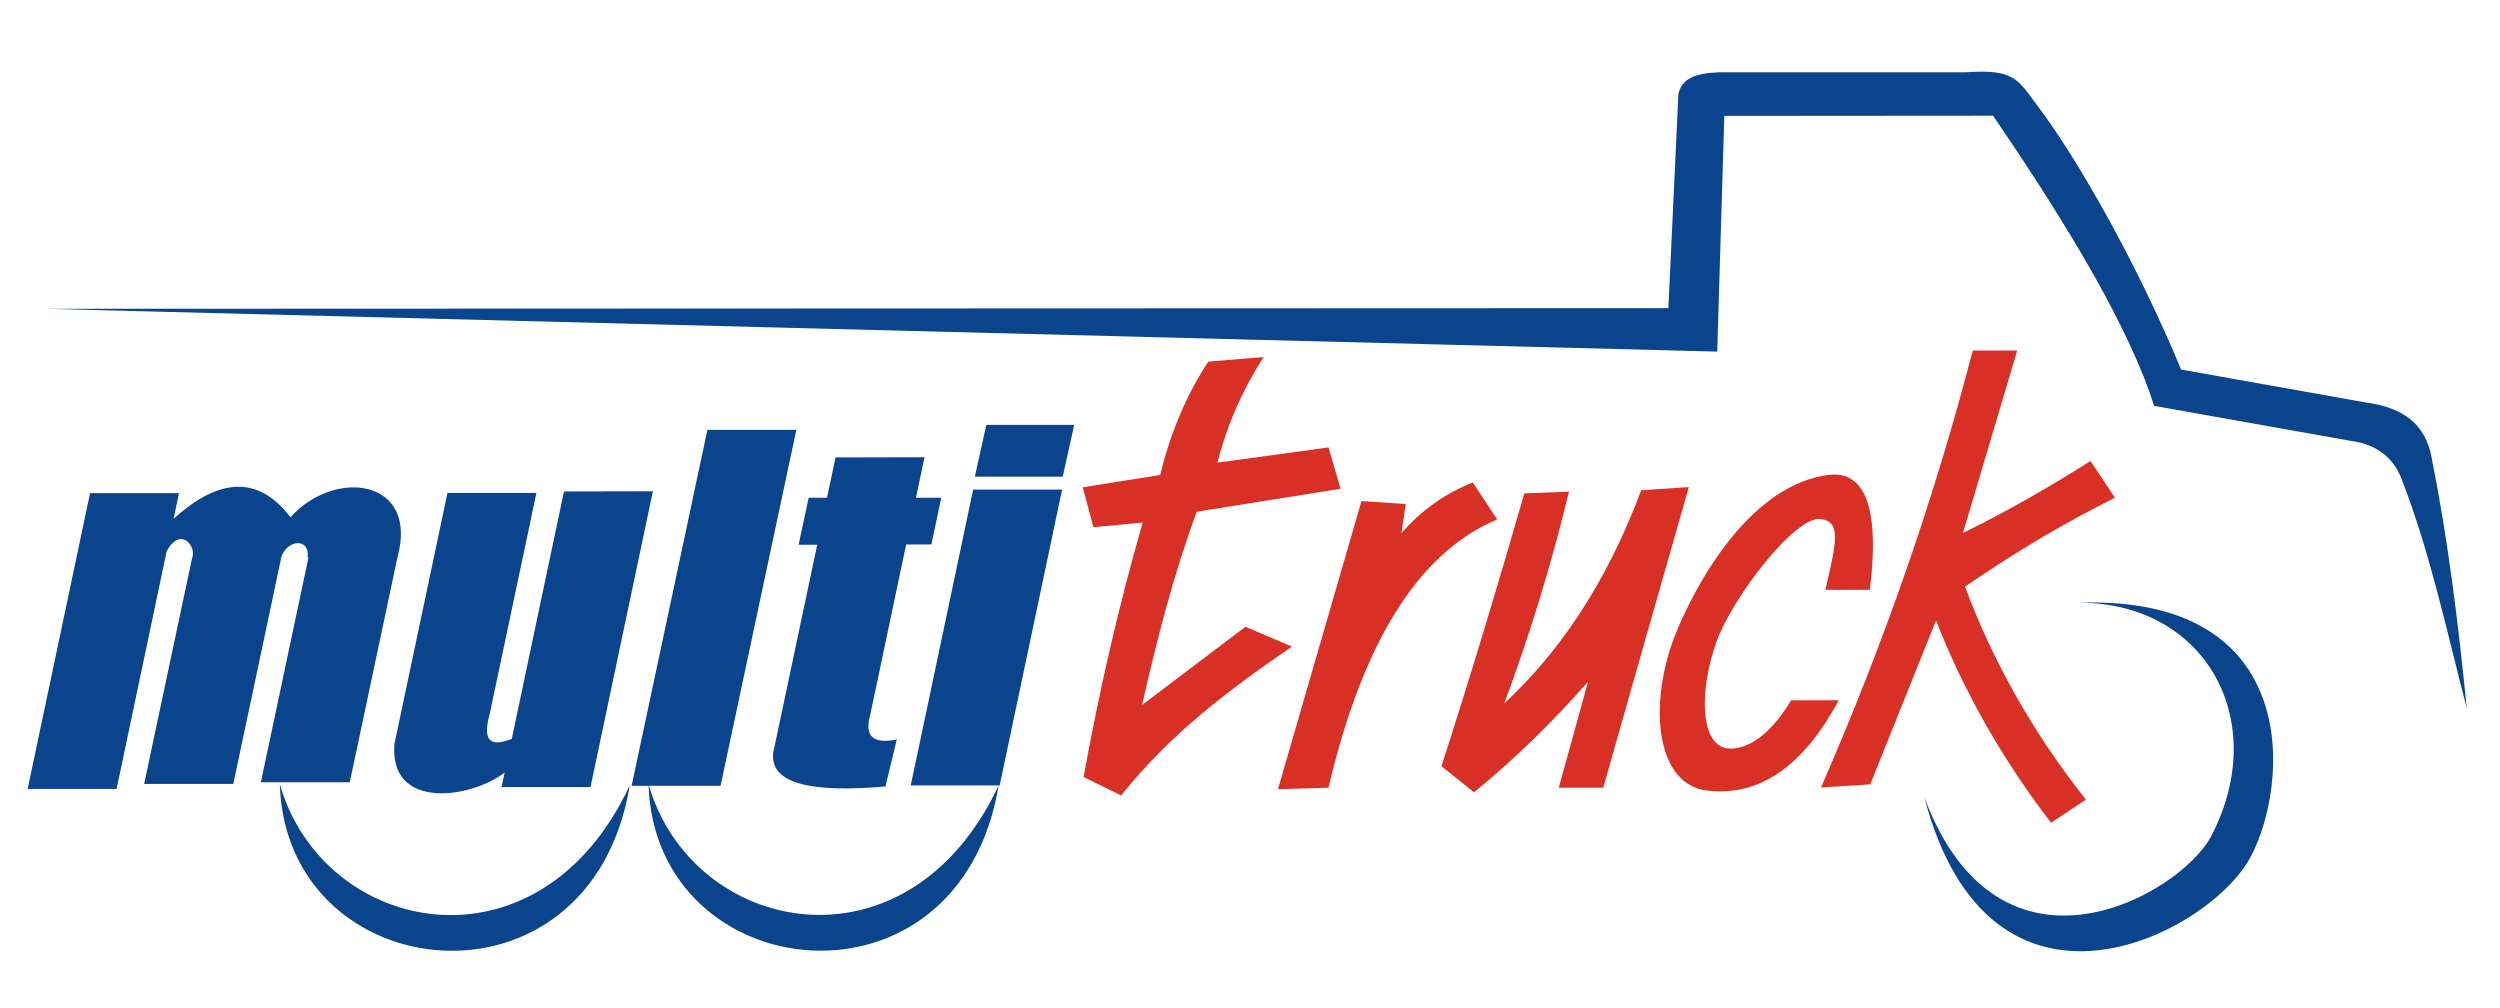
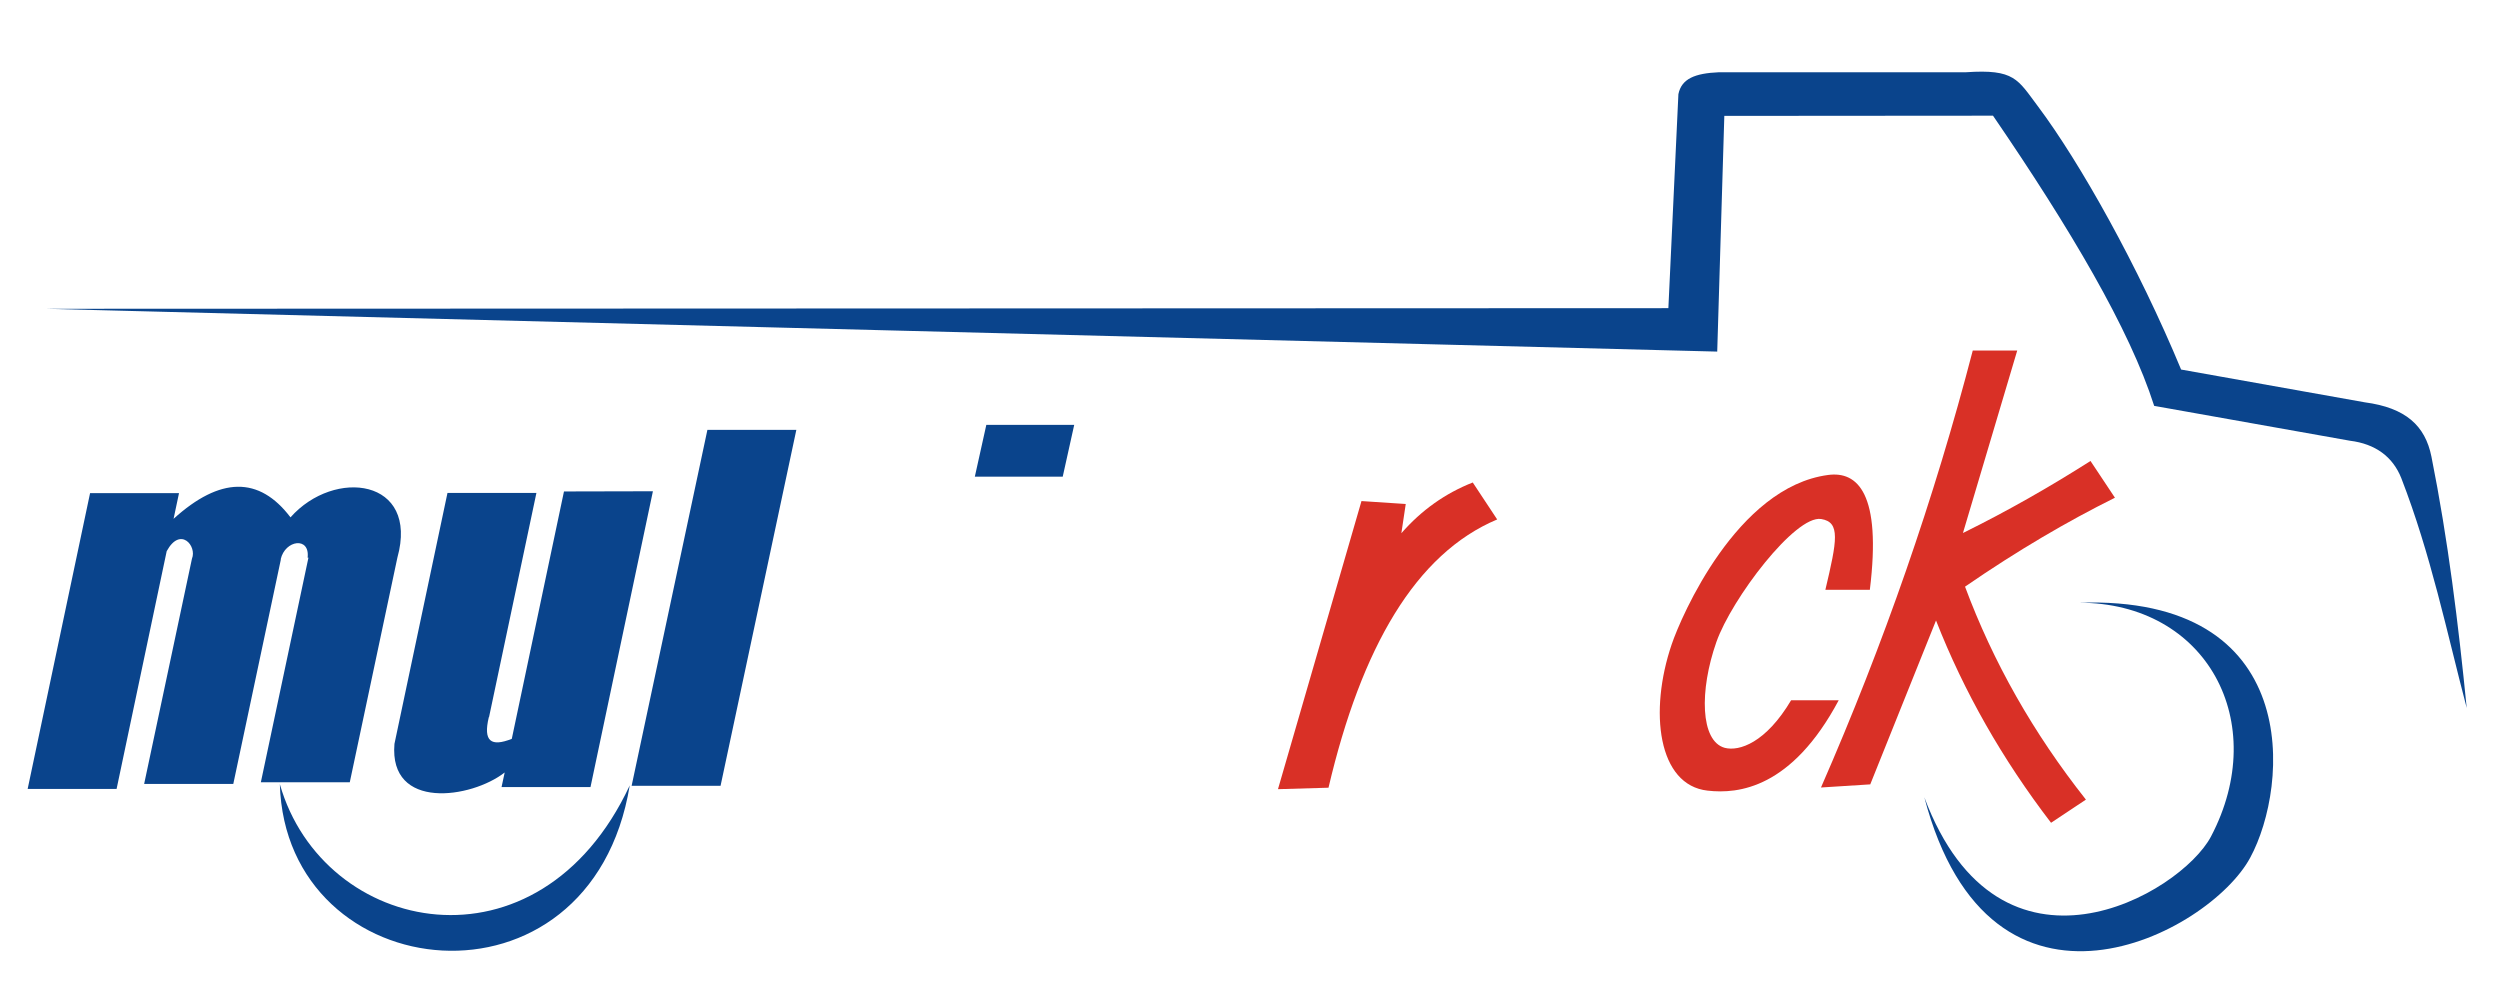
<svg xmlns="http://www.w3.org/2000/svg" xmlns:ns1="http://www.inkscape.org/namespaces/inkscape" xmlns:ns2="http://sodipodi.sourceforge.net/DTD/sodipodi-0.dtd" xml:space="preserve" width="410" height="165.23" version="1.1" style="fill-rule:evenodd" viewBox="0 0 11758.342 4739" id="svg2" ns1:version="0.48.5 r10040" ns2:docname="MULTITRUCK 2015.svg">
  <ns2:namedview pagecolor="#ffffff" bordercolor="#666666" borderopacity="1" objecttolerance="10" gridtolerance="10" guidetolerance="10" ns1:pageopacity="0" ns1:pageshadow="2" ns1:window-width="1366" ns1:window-height="705" id="namedview59" showgrid="false" ns1:zoom="1.0965112" ns1:cx="179.03548" ns1:cy="92.907818" ns1:window-x="-8" ns1:window-y="-8" ns1:window-maximized="1" ns1:current-layer="svg2" />
  <defs id="defs4">
    <style type="text/css" id="style6">
   
    .str0 {stroke:black;stroke-width:50.809}
    .fil2 {fill:none}
    .fil3 {fill:#ED3237}
    .fil4 {fill:blue}
    .fil0 {fill:blue}
    .fil1 {fill:red}
    .fil6 {fill:#FEFEFE;fill-rule:nonzero}
    .fil5 {fill:#FFF212;fill-rule:nonzero}
   
  </style>
  </defs>
  <g id="g3846" transform="matrix(0.982,0,0,0.982,-222.982,80.61)">
    <path style="fill:#0a448c;fill-opacity:1" ns1:connector-curvature="0" id="path11" d="m 447,1397 7771,-3 48,-1025 c 15,-74 79,-100 194,-105 l 1183,0 c 234,-16 248,34 345,163 201,268 481,767 686,1261 l 880,157 c 195,26 289,111 319,260 80,400 129,802 169,1204 -96,-367 -172,-736 -313,-1100 -41,-104 -125,-165 -246,-180 l -938,-167 c -117,-367 -402,-849 -772,-1390 l -1287,1 -34,1129 -8005,-205 z" class="fil0" />
-     <path style="fill:#d93026;fill-opacity:1" ns1:connector-curvature="0" id="path13" d="m 5413,2252 371,-59 c 48,-200 125,-382 230,-543 l 265,-22 c -102,159 -176,328 -221,506 l 532,-73 58,198 -689,110 c -110,297 -190,609 -262,926 l 495,-375 223,95 c -293,201 -580,414 -818,713 l -180,-88 c 75,-416 169,-822 283,-1219 l -236,22 -51,-191 z" class="fil1" />
    <path style="fill:#d93026;fill-opacity:1" ns1:connector-curvature="0" id="path15" d="m 6748,2318 -400,1380 242,-7 c 158,-673 418,-1121 808,-1285 l -117,-177 c -132,52 -246,133 -342,243 l 21,-140 -212,-14 z" class="fil1" />
-     <path style="fill:#d93026;fill-opacity:1" ns1:connector-curvature="0" id="path17" d="m 7528,2281 214,-8 c -84,348 -188,686 -310,1014 259,-241 485,-565 656,-1021 l 228,-15 c -137,480 -274,960 -410,1440 l -213,0 140,-507 c -173,195 -354,373 -546,529 l -156,-125 c 144,-446 275,-881 397,-1307 z" class="fil1" />
    <path style="fill:#d93026;fill-opacity:1" ns1:connector-curvature="0" id="path19" d="m 8970,2743 213,0 c 57,-462 -59,-569 -200,-550 -437,58 -704,678 -749,811 -110,323 -66,675 172,701 147,17 403,-11 628,-433 l -228,0 c -121,204 -249,246 -318,228 -117,-32 -122,-274 -40,-507 73,-207 378,-609 502,-589 93,15 76,102 20,339 z" class="fil1" />
    <path style="fill:#d93026;fill-opacity:1" ns1:connector-curvature="0" id="path21" d="m 8949,3690 236,-15 315,-785 c 134,342 318,665 551,969 l 167,-111 c -253,-320 -445,-660 -579,-1020 251,-173 489,-312 718,-426 l -117,-176 c -195,124 -398,240 -611,345 l 260,-874 -213,0 c -184,708 -426,1405 -727,2093 z" class="fil1" />
    <path style="fill:#0a448c;fill-opacity:1" ns1:connector-curvature="0" id="path23" d="m 1567,3674 c 28,981 1489,1142 1676,6 -435,932 -1469,719 -1676,-6 z" class="fil0" />
-     <path style="fill:#0a448c;fill-opacity:1" ns1:connector-curvature="0" id="path25" d="m 3333,3674 c 29,980 1489,1142 1677,6 -436,931 -1470,718 -1677,-6 z" class="fil0" />
    <path style="fill:#0a448c;fill-opacity:1" ns1:connector-curvature="0" id="path27" d="m 9444,3737 c 362,965 1227,464 1373,188 288,-548 -20,-1121 -633,-1120 1078,-38 1008,876 821,1221 -196,365 -1244,916 -1561,-289 z" class="fil0" />
    <polygon style="fill:#0a448c;fill-opacity:1" id="polygon29" points="3252,3682 3678,3682 4041,1977 3615,1977 " class="fil0" />
-     <polygon style="fill:#0a448c;fill-opacity:1" id="polygon31" points="4589,3680 5015,3680 5314,2263 4888,2263 " class="fil0" />
    <polygon style="fill:#0a448c;fill-opacity:1" id="polygon33" points="4896,2201 5317,2201 5372,1953 4951,1953 " class="fil0" />
    <path style="fill:#0a448c;fill-opacity:1" ns1:connector-curvature="0" id="path35" d="m 1476,3665 426,0 228,-1076 0,0 c 105,-379 -302,-430 -512,-193 -150,-198 -337,-195 -560,7 l 26,-123 -426,0 -299,1417 426,0 240,-1139 c 66,-121 146,-24 121,36 l -229,1079 427,0 228,-1076 -1,0 c 21,-93 141,-110 129,-8 l 4,0 -228,1076 z" class="fil0" />
    <path style="fill:#0a448c;fill-opacity:1" ns1:connector-curvature="0" id="path37" d="m 2629,3688 426,0 299,-1417 -426,1 -250,1185 c -99,39 -138,13 -110,-104 l 1,0 227,-1074 -426,0 -254,1202 c -27,320 368,262 528,137 l -15,70 z" class="fil0" />
-     <path style="fill:#0a448c;fill-opacity:1" ns1:connector-curvature="0" id="path39" d="m 4100,2302 88,0 41,-193 426,-1 -41,194 121,0 -47,224 -121,0 -172,816 c -29,102 13,141 127,118 l -54,225 c -345,30 -554,-9 -538,-160 l 211,-998 -89,0 48,-225 z" class="fil0" />
  </g>
</svg>